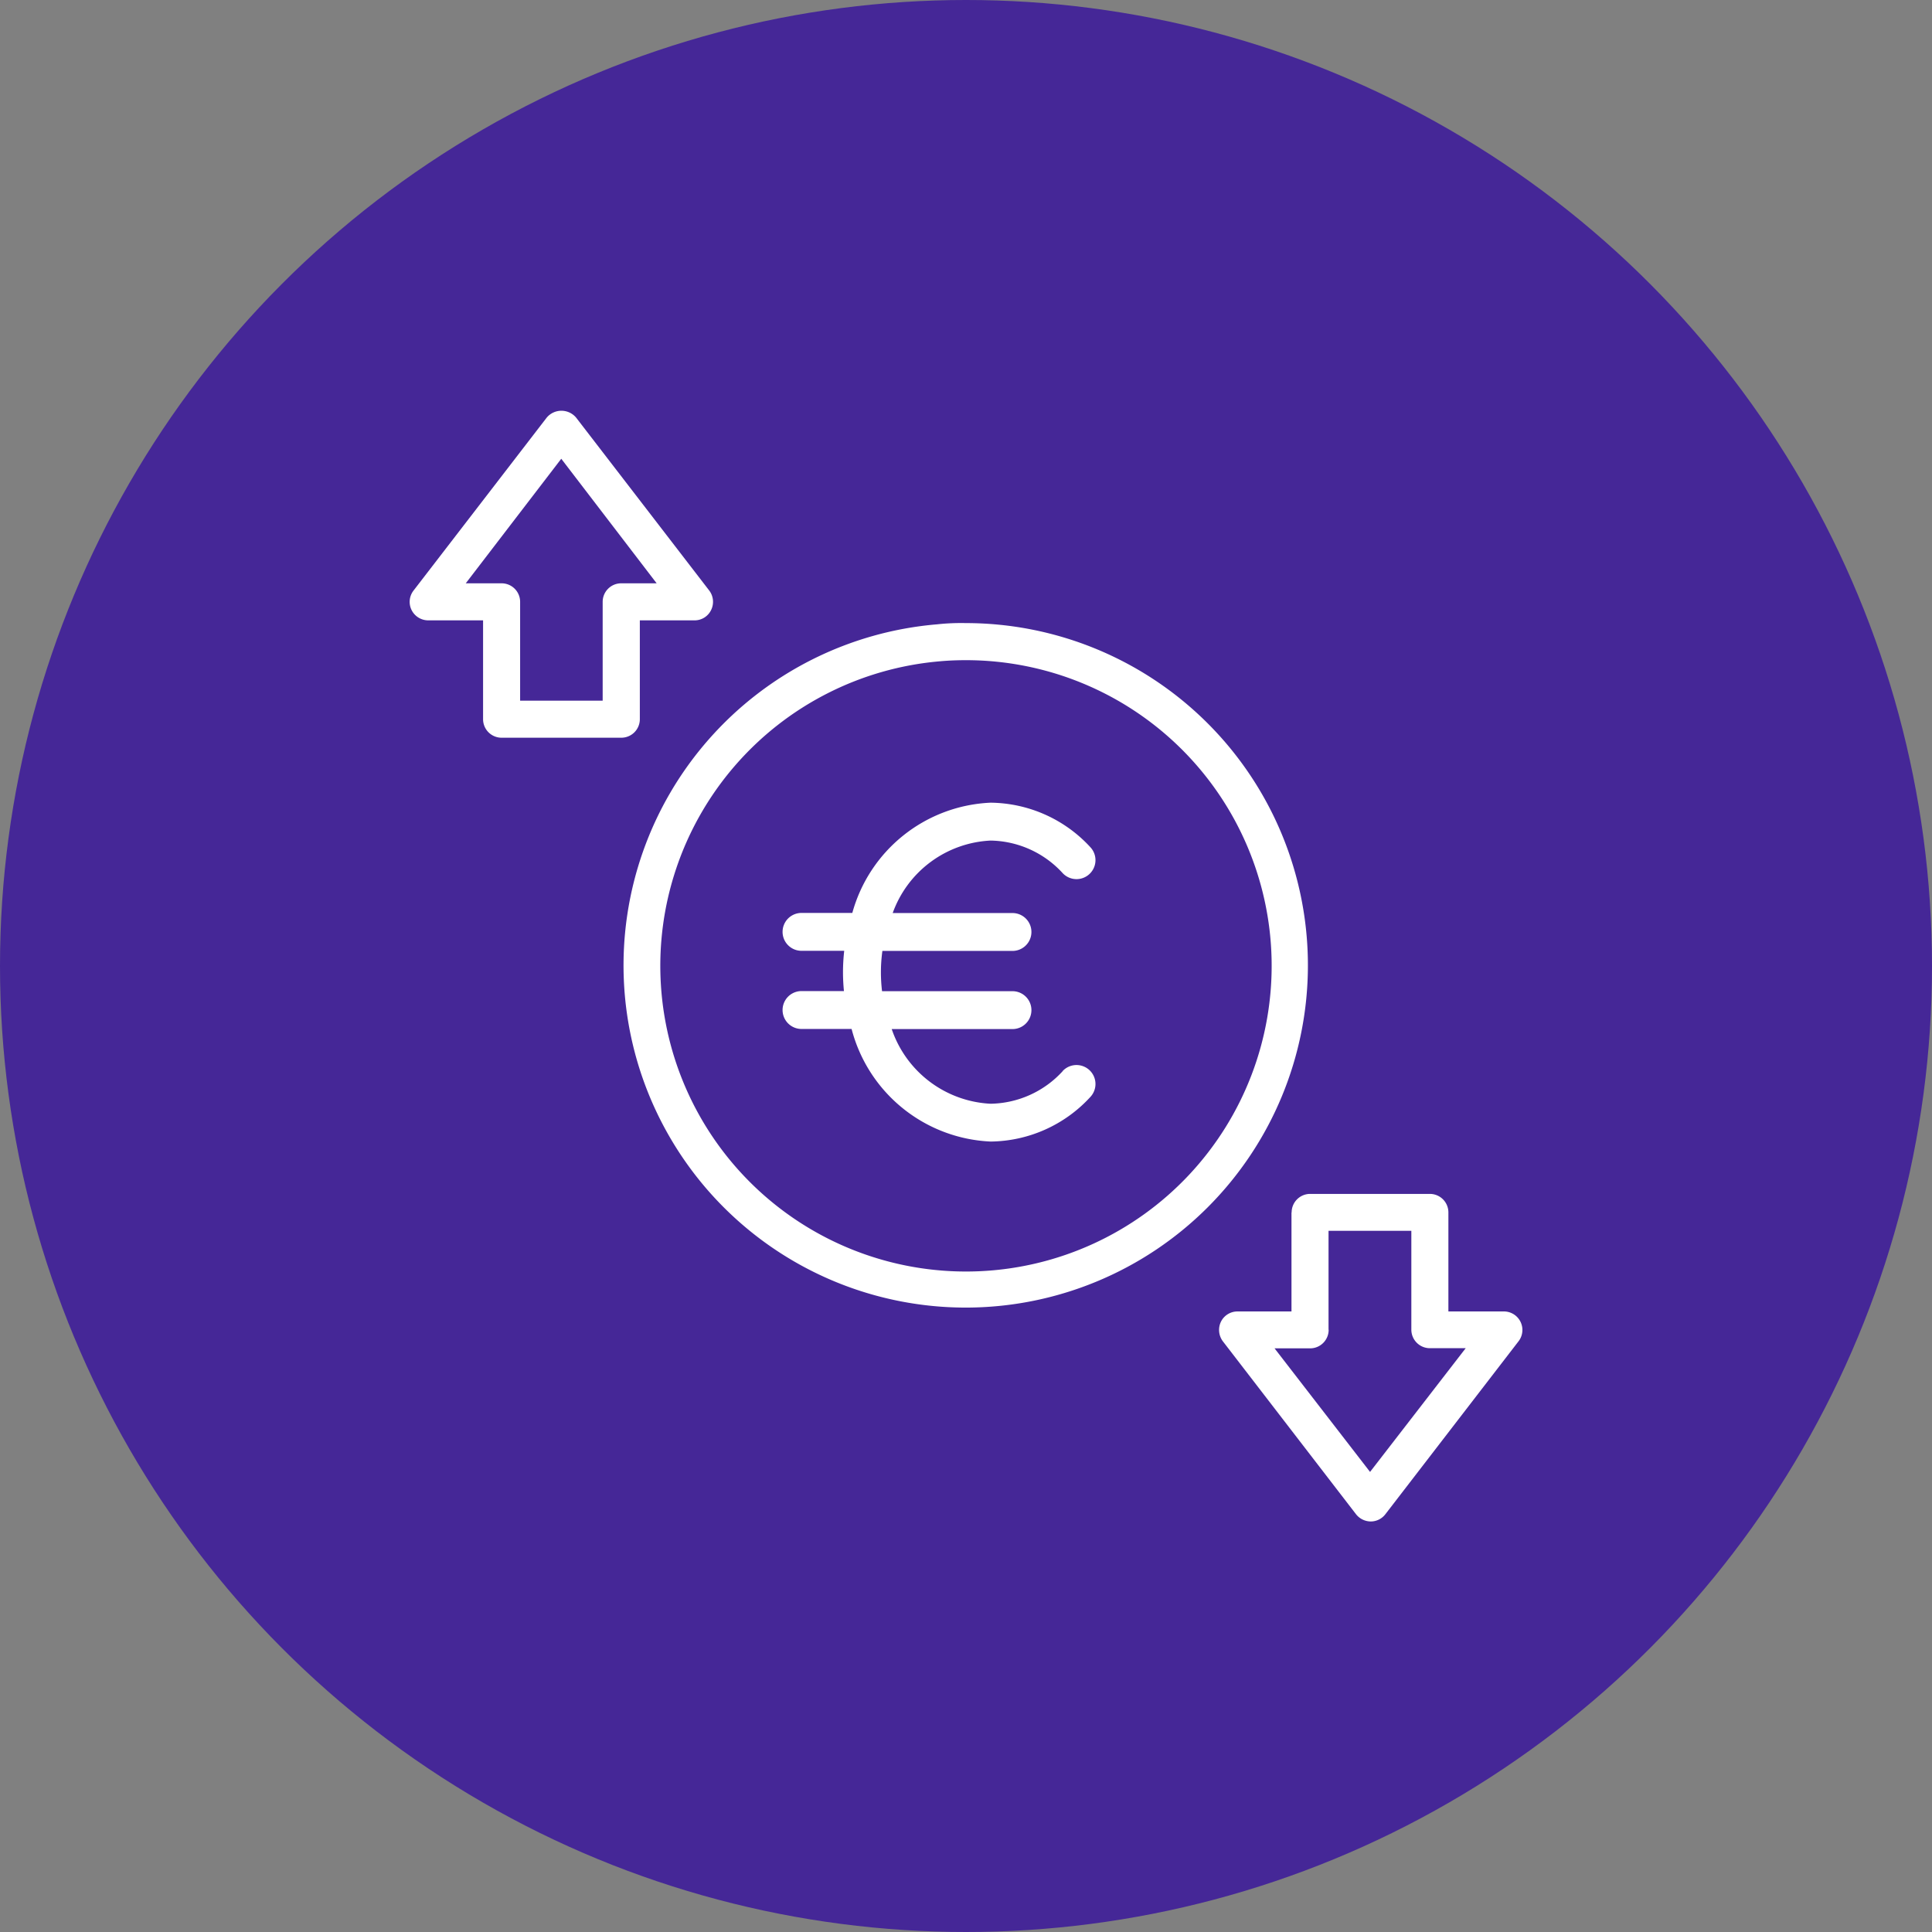
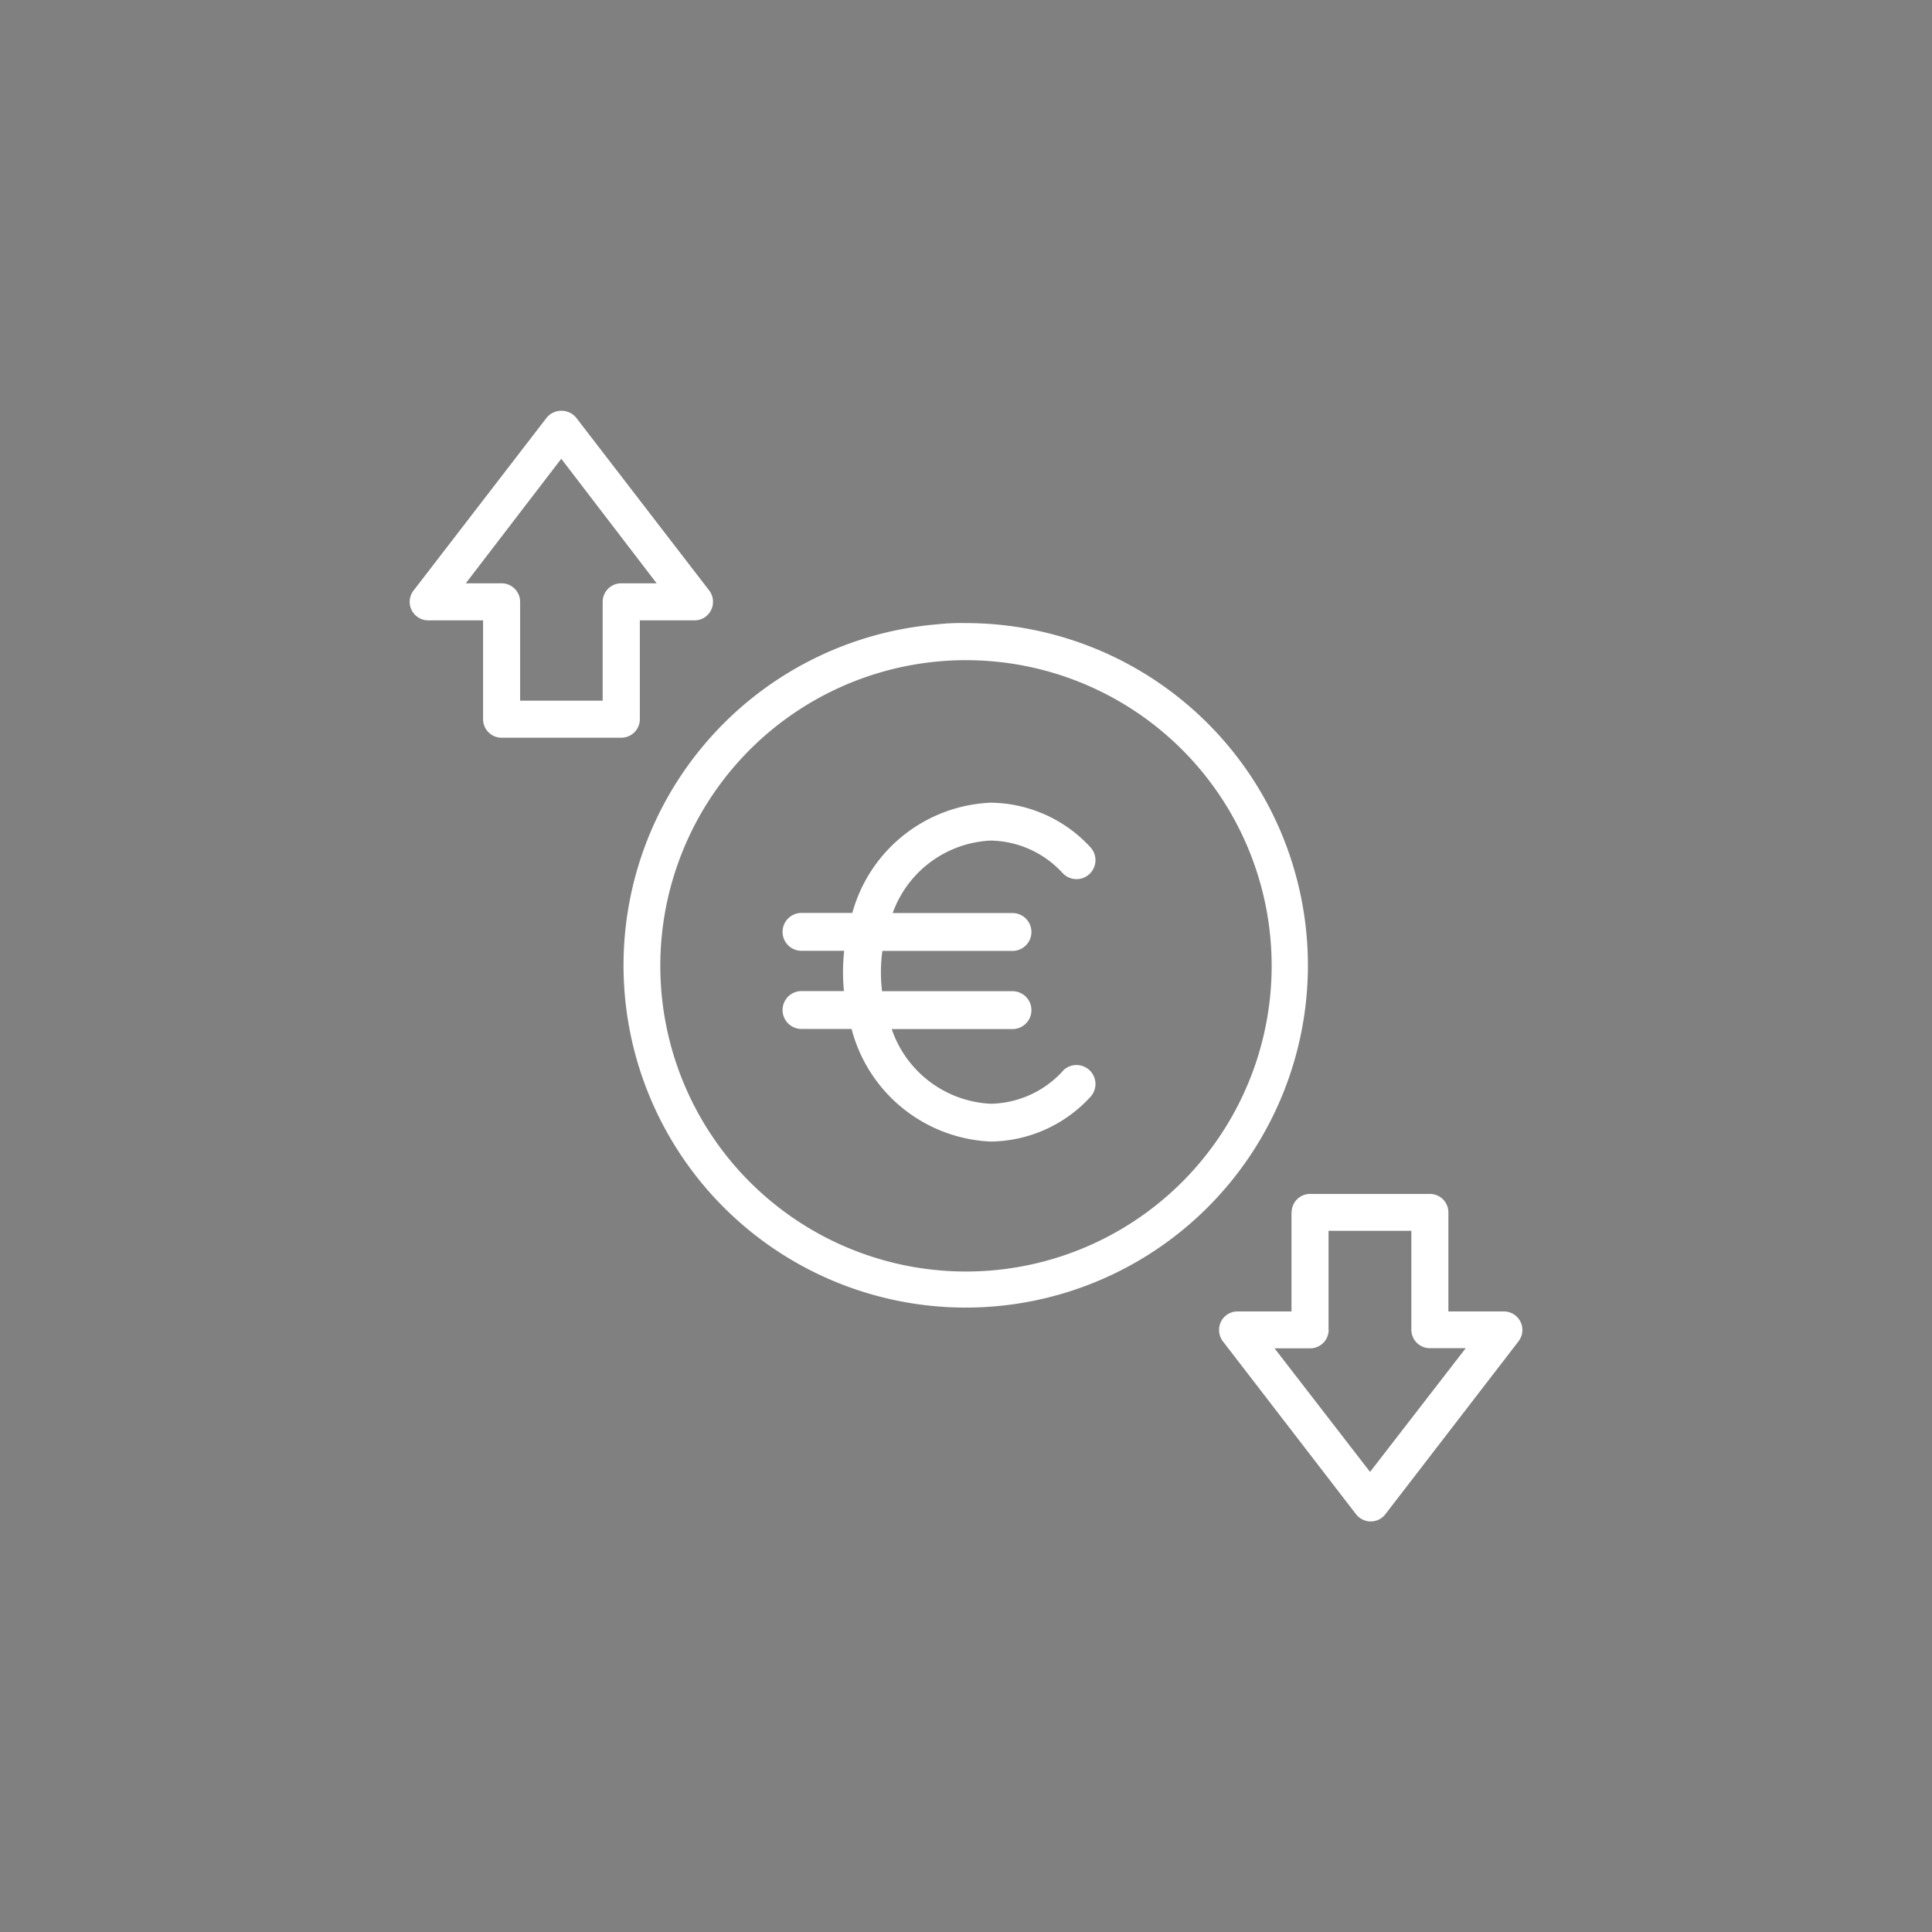
<svg xmlns="http://www.w3.org/2000/svg" width="51" height="51" viewBox="0 0 51 51">
  <rect x="0" y="0" width="51" height="51" fill="#808080" stroke="none" />
  <g id="Group_4597" data-name="Group 4597" transform="translate(-890 -7869)">
    <g id="Group_4596" data-name="Group 4596" transform="translate(890 7869)">
      <g id="Group_2100" data-name="Group 2100" transform="translate(0 0)">
-         <circle id="Ellipse_929" data-name="Ellipse 929" cx="25.5" cy="25.5" r="25.5" fill="#452797" />
-       </g>
+         </g>
    </g>
    <path id="exchange-rate" d="M19.675,28.788a9.034,9.034,0,1,0,0-18.069,5.824,5.824,0,0,0-.757.033,9.034,9.034,0,0,0,.757,18.036ZM19,11.727c.222-.02.45-.029.675-.029a8.069,8.069,0,1,1-.675.029ZM5.487,10.647H6.936v2.609a.489.489,0,0,0,.489.489h3.16a.489.489,0,0,0,.489-.489V10.647h1.445a.483.483,0,0,0,.437-.274.492.492,0,0,0-.049-.512L9.392,5.295a.506.506,0,0,0-.776,0L5.1,9.861a.486.486,0,0,0-.052.512A.492.492,0,0,0,5.487,10.647ZM9,6.381l2.518,3.288h-.936a.489.489,0,0,0-.489.489v2.609H7.914V10.158a.489.489,0,0,0-.489-.489H6.479Zm19.276,19.9v2.609H26.851a.486.486,0,0,0-.437.271.5.5,0,0,0,.049.515l3.516,4.566a.5.5,0,0,0,.388.192.486.486,0,0,0,.388-.192l3.516-4.566a.489.489,0,0,0-.4-.786H32.418V26.276a.489.489,0,0,0-.489-.489h-3.16a.489.489,0,0,0-.489.489Zm.978,3.1V26.762H31.44v2.609a.489.489,0,0,0,.489.489h.946L30.35,33.126l-2.521-3.262h.939a.489.489,0,0,0,.489-.5Z" transform="translate(895.816 7874.729)" fill="#fff" />
    <g id="euro-currency-symbol_5_" data-name="euro-currency-symbol (5)" transform="translate(910.657 7890.189)">
      <path id="Path_35975" data-name="Path 35975" d="M24.041,7.085a2.633,2.633,0,0,1-1.906.862,2.909,2.909,0,0,1-2.609-1.971h3.188a.5.5,0,1,0,0-1H19.271a4.189,4.189,0,0,1-.03-.5,4.138,4.138,0,0,1,.039-.563h3.434a.5.5,0,0,0,0-1H19.552A2.894,2.894,0,0,1,22.135,1a2.633,2.633,0,0,1,1.906.862.5.5,0,0,0,.726-.69A3.623,3.623,0,0,0,22.135,0a3.966,3.966,0,0,0-3.649,2.91H17.145a.5.5,0,1,0,0,1h1.127a5.153,5.153,0,0,0-.032.563c0,.169.009.336.025.5h-1.12a.5.5,0,1,0,0,1h1.322a3.977,3.977,0,0,0,3.669,2.972,3.623,3.623,0,0,0,2.631-1.174.5.5,0,0,0-.726-.69Z" transform="translate(-16.644 0)" fill="#fff" />
    </g>
  </g>
</svg>